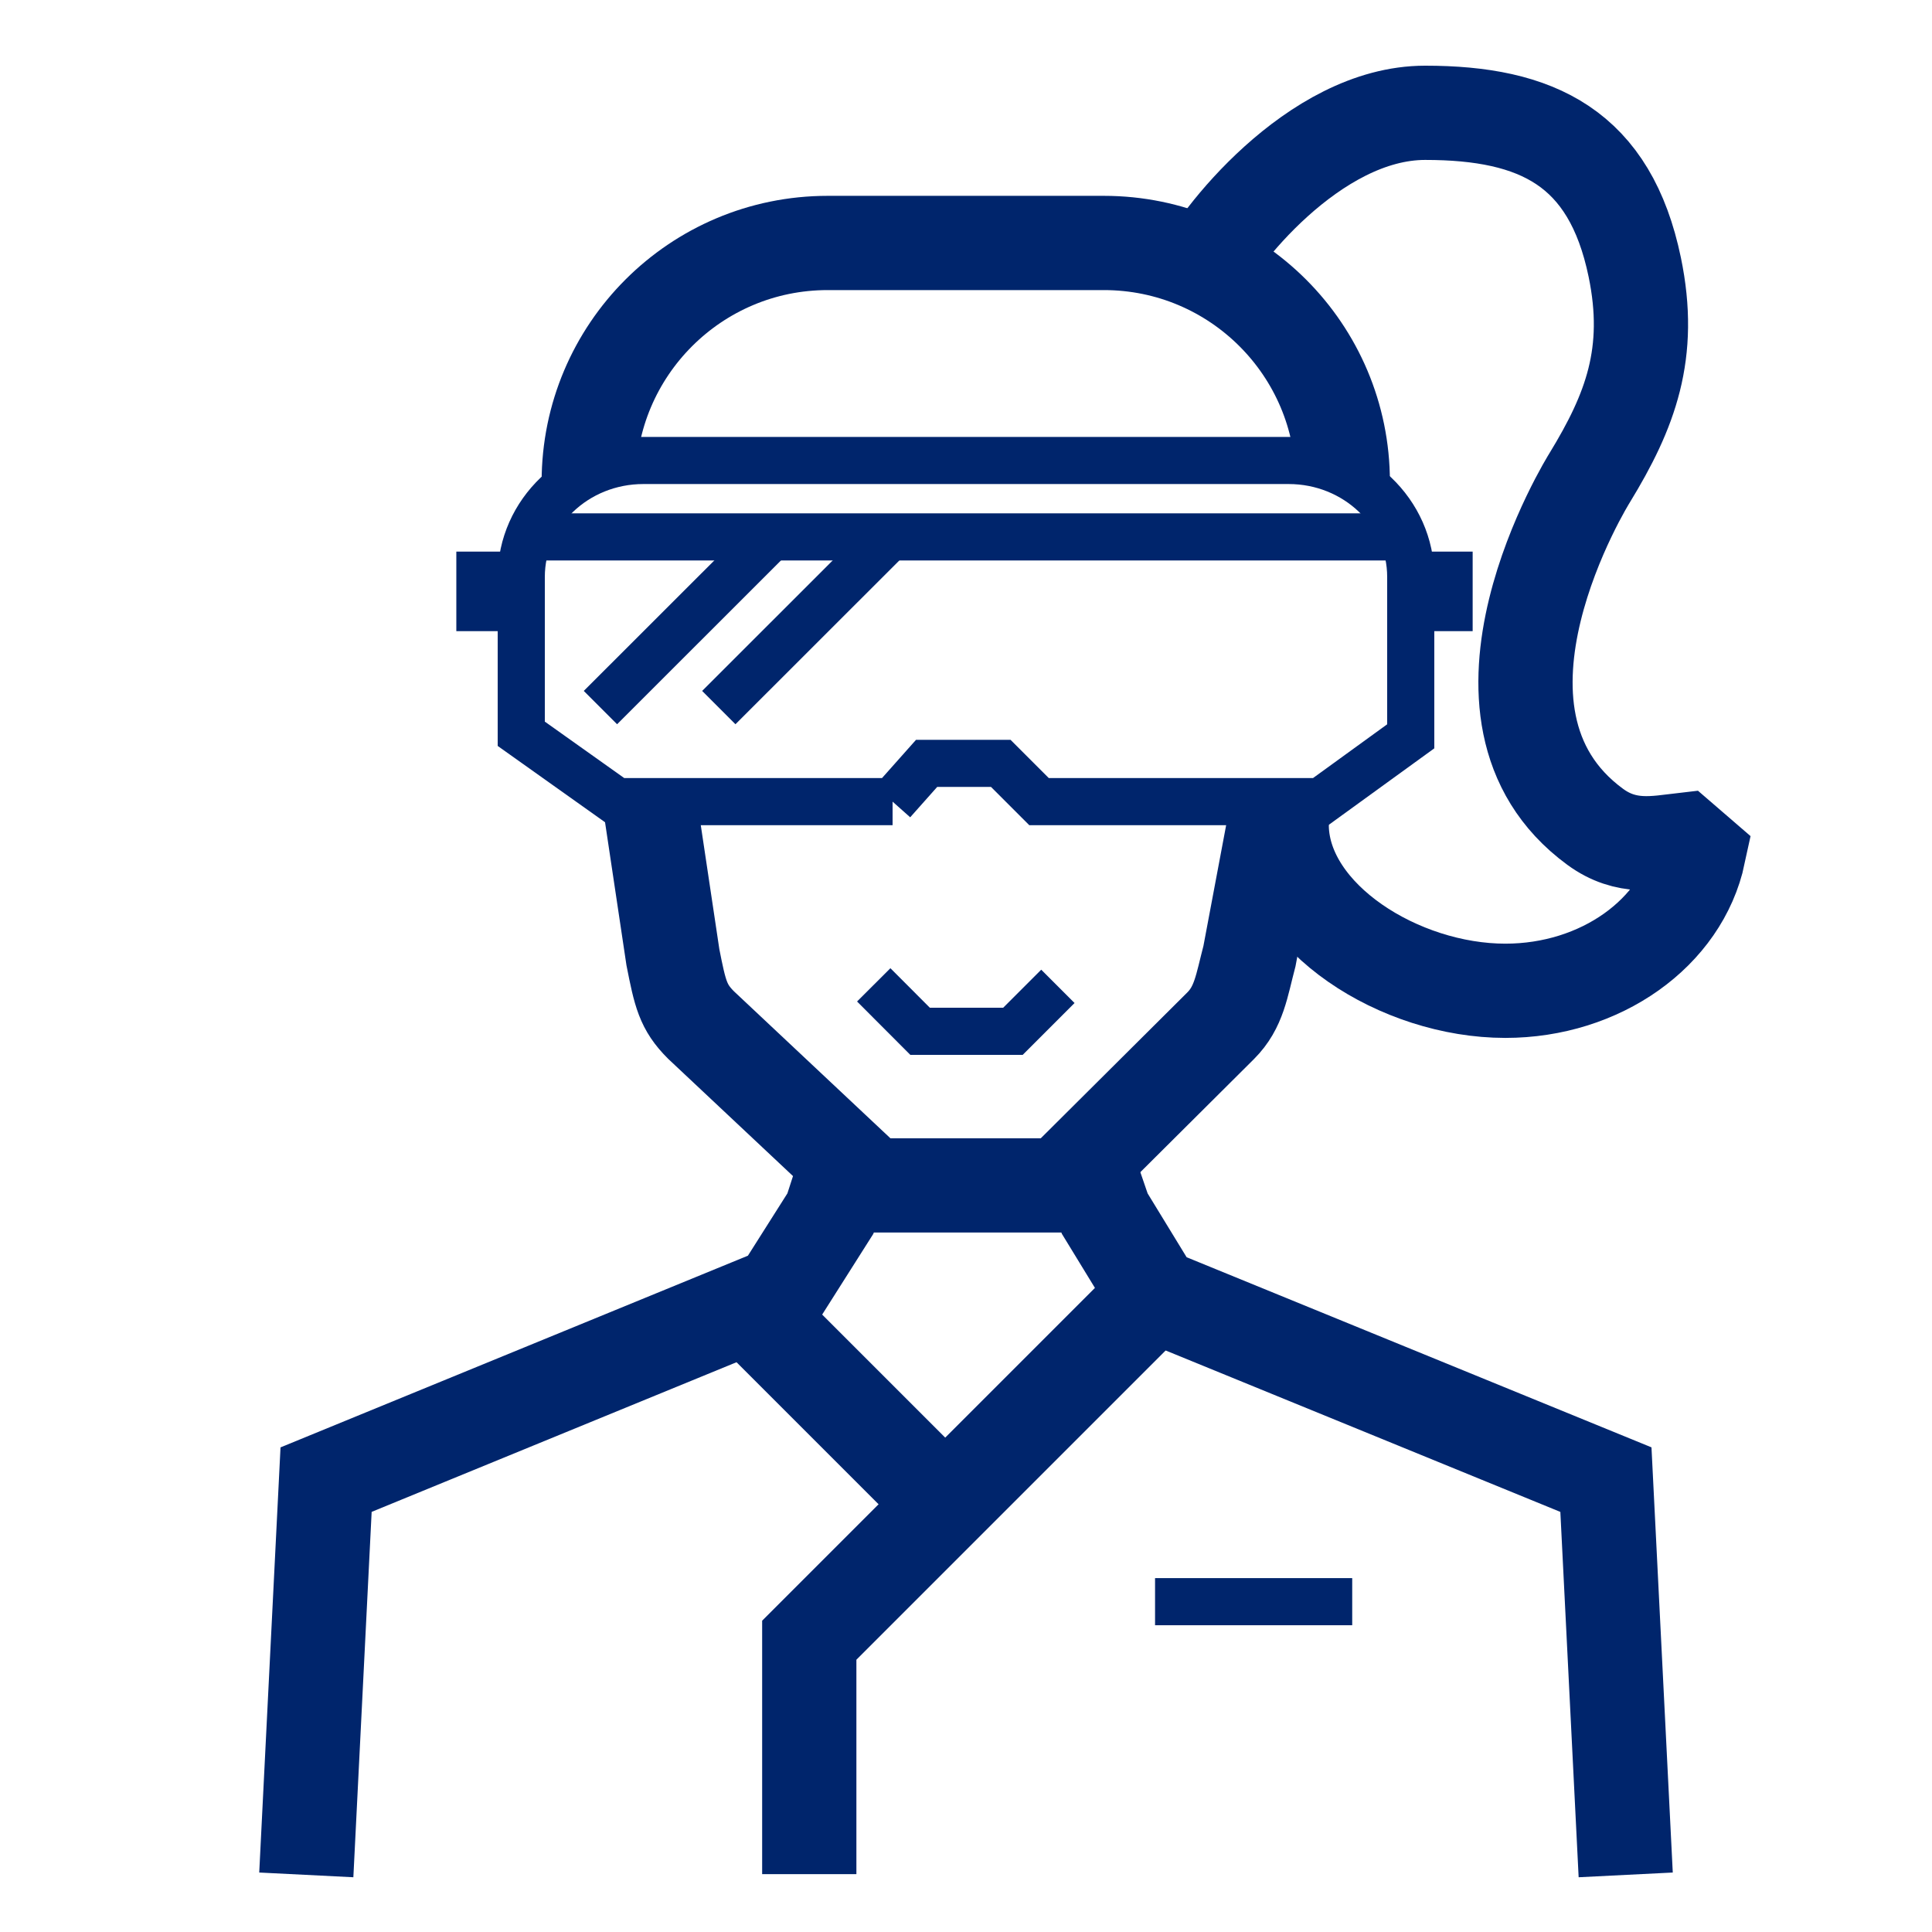
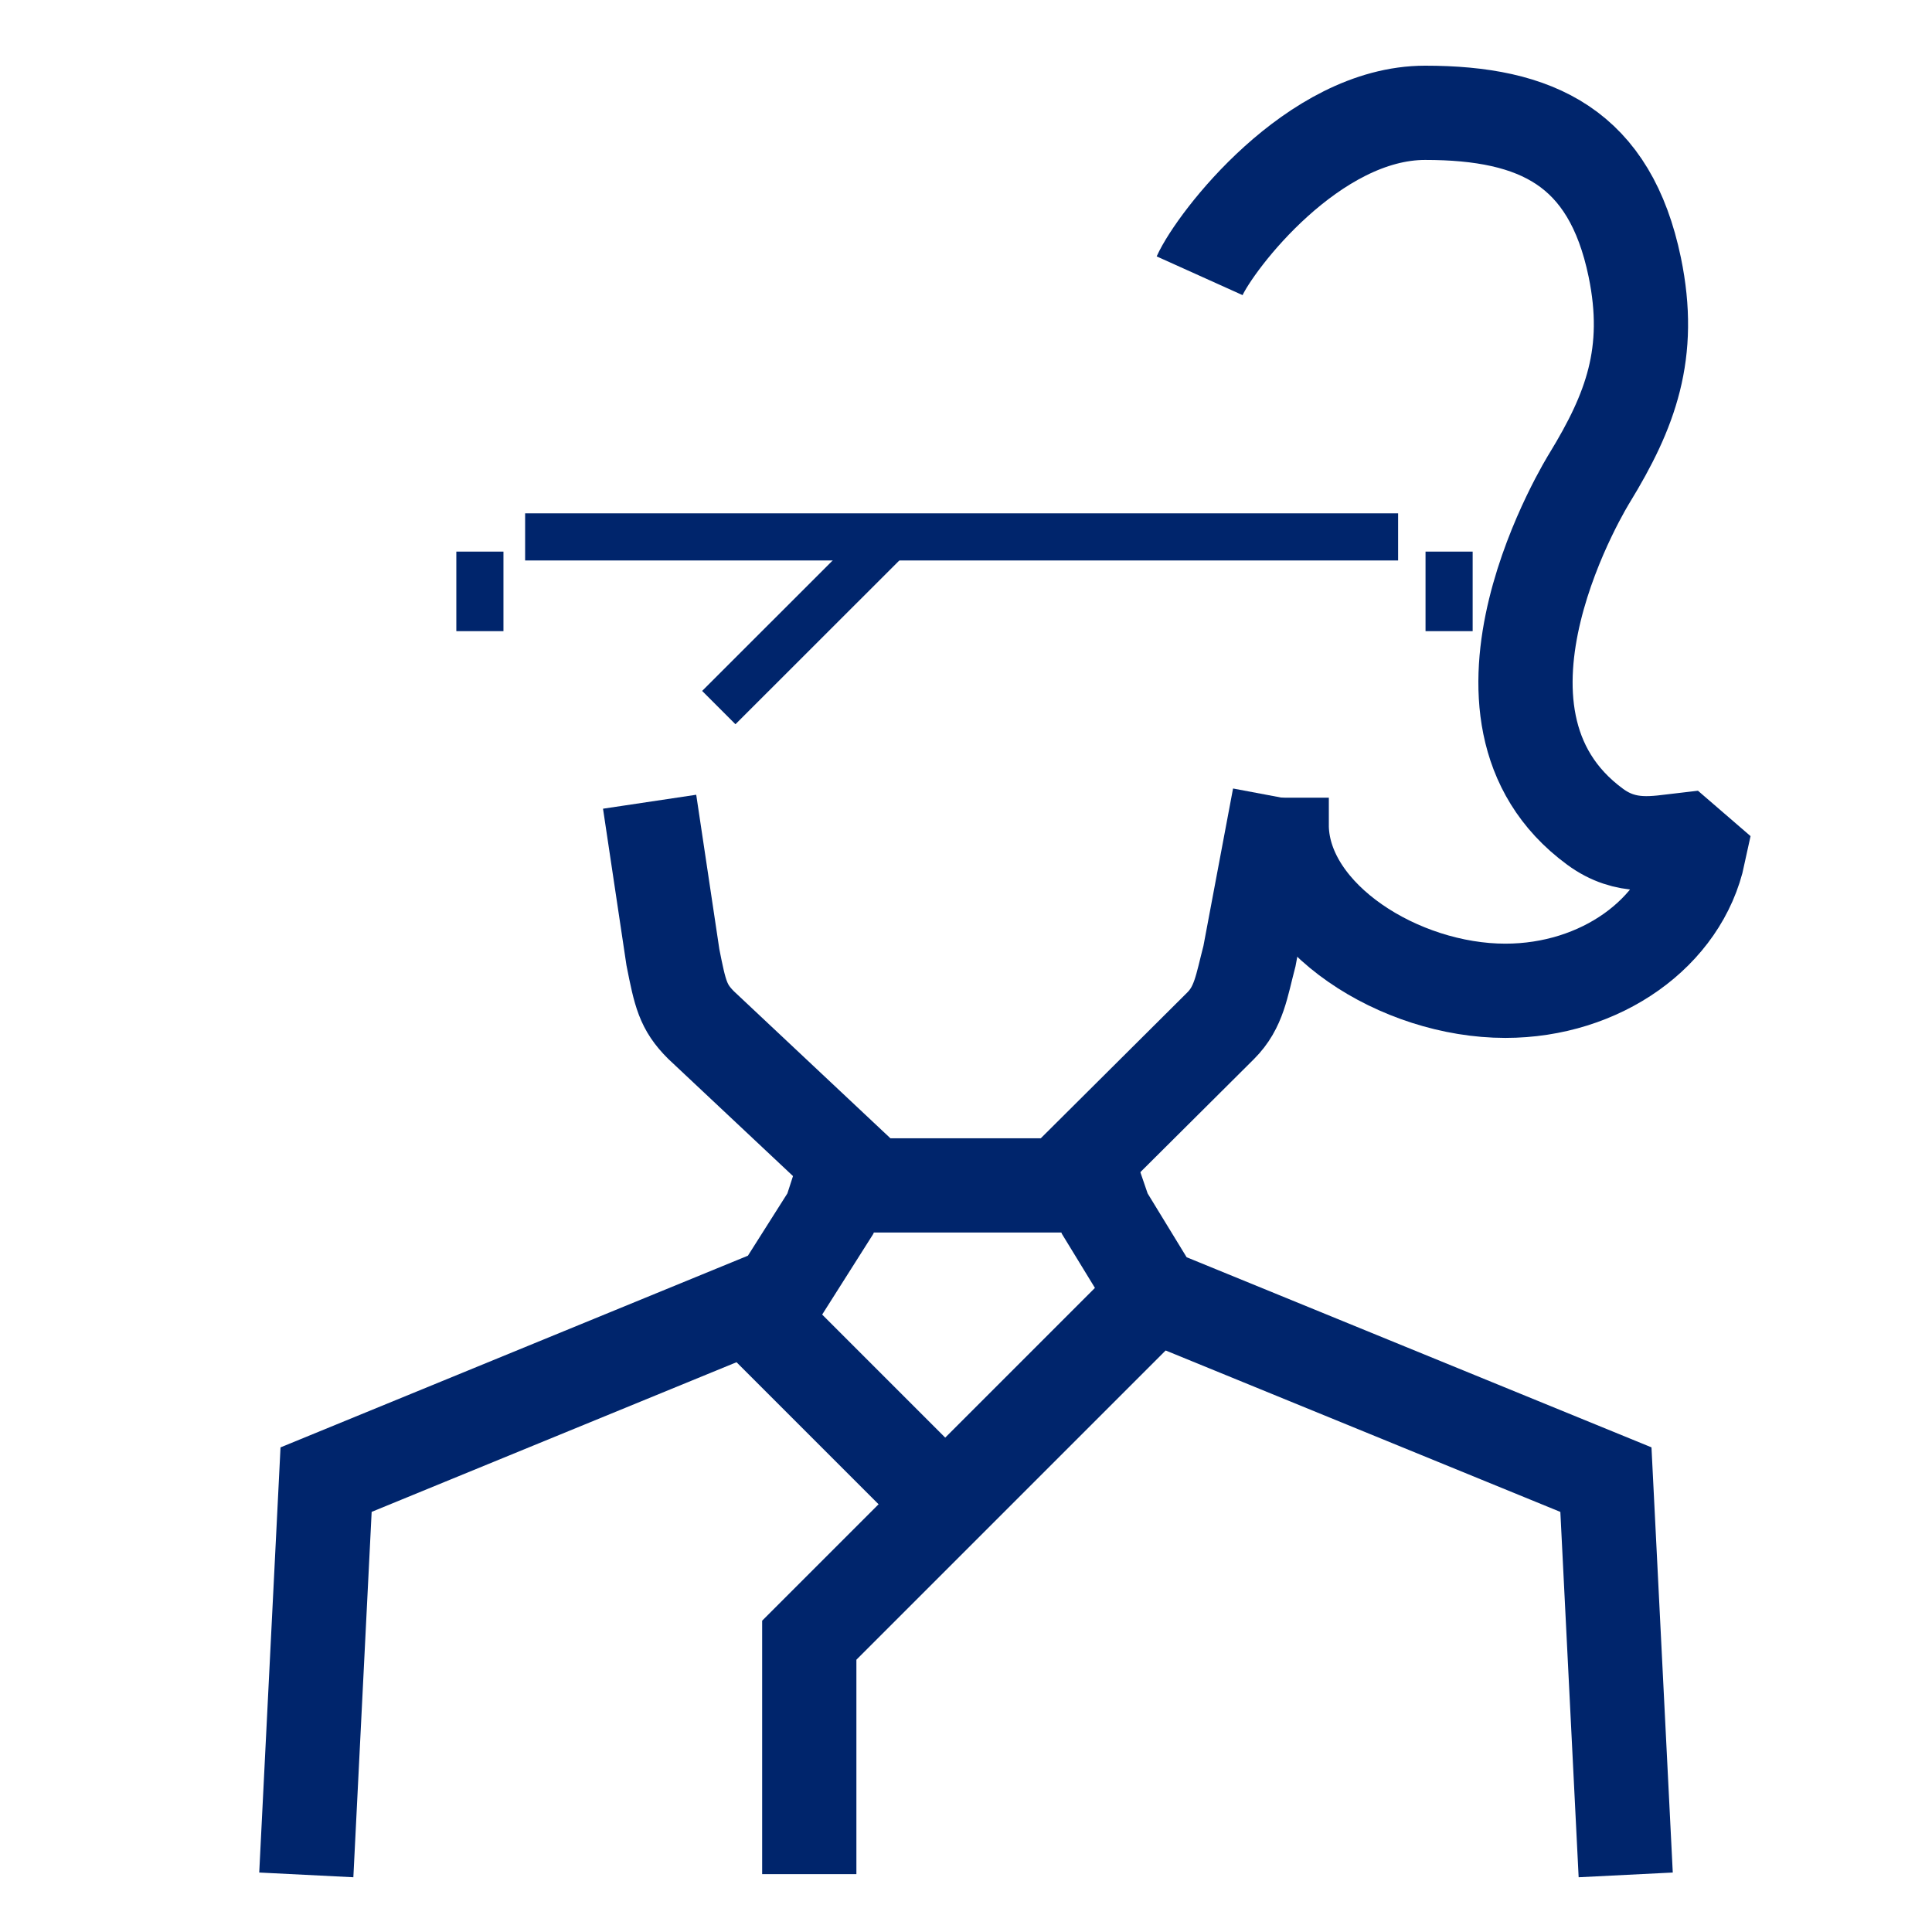
<svg xmlns="http://www.w3.org/2000/svg" id="Icons" viewBox="0 0 205 205">
  <defs>
    <style>
      .cls-1 {
        fill: #fff;
      }

      .cls-1, .cls-2, .cls-3 {
        stroke: #00256c;
        stroke-miterlimit: 10;
      }

      .cls-1, .cls-3 {
        stroke-width: 10px;
      }

      .cls-2 {
        stroke-width: 5px;
      }

      .cls-2, .cls-3 {
        fill: none;
      }
    </style>
  </defs>
  <path class="cls-3" d="m127.29,29.26c1.65-3.66,12.03-17.29,23.93-17.29s19.61,3.71,22.24,16.38c1.89,9.13-.47,15.28-4.78,22.34,0,0-15.71,25.1.58,37.04,3.31,2.43,6.43,1.72,9.3,1.39l1.68,1.45c-1.8,8.44-10.43,14.56-20.51,14.56-11.2,0-23.44-7.75-23.73-17.29v-3.2" />
  <path class="cls-3" d="m135.75,84.59l-3.17,16.85c-.84,3.2-1.1,5.44-3.06,7.4l-17.02,16.94h-20l-18.12-17.02c-1.91-1.91-2.21-3.3-2.98-7.19l-2.47-16.5" />
  <polyline class="cls-3" points="172.5 198.94 170.4 157 122.5 137.41 117.22 128.77 114.19 119.94" />
  <polyline class="cls-3" points="32.5 198.94 34.6 157 82.73 137.26 88.11 128.77 90.91 120.13" />
-   <polyline class="cls-2" points="112.25 104.66 107.48 109.43 97.63 109.43 92.71 104.5" />
-   <path class="cls-3" d="m142.48,51.13c0-14-11.35-25.35-25.35-25.35h-29.31c-14,0-25.35,11.35-25.35,25.35" />
-   <path class="cls-2" d="m94.71,85.06h-29.27l-10.13-7.2v-16.64c0-6.83,5.8-12.36,12.96-12.36h68.46c7.16,0,12.96,5.53,12.96,12.36v16.91l-9.56,6.93h-29.88l-4.06-4.06h-7.87l-3.61,4.06Z" />
-   <line class="cls-2" x1="63.71" y1="75.08" x2="81.36" y2="57.44" />
  <line class="cls-2" x1="76.27" y1="75.08" x2="93.92" y2="57.44" />
  <line class="cls-2" x1="55.72" y1="56.97" x2="148.35" y2="56.97" />
  <line class="cls-2" x1="50.92" y1="66.97" x2="50.92" y2="58.53" />
  <polyline class="cls-3" points="122.5 137.41 85.87 174.04 85.87 198.86" />
  <line class="cls-1" x1="102.03" y1="161.35" x2="79.73" y2="139.05" />
-   <line class="cls-2" x1="143.48" y1="169.95" x2="122.56" y2="169.95" />
  <line class="cls-2" x1="153.76" y1="66.97" x2="153.76" y2="58.53" />
</svg>